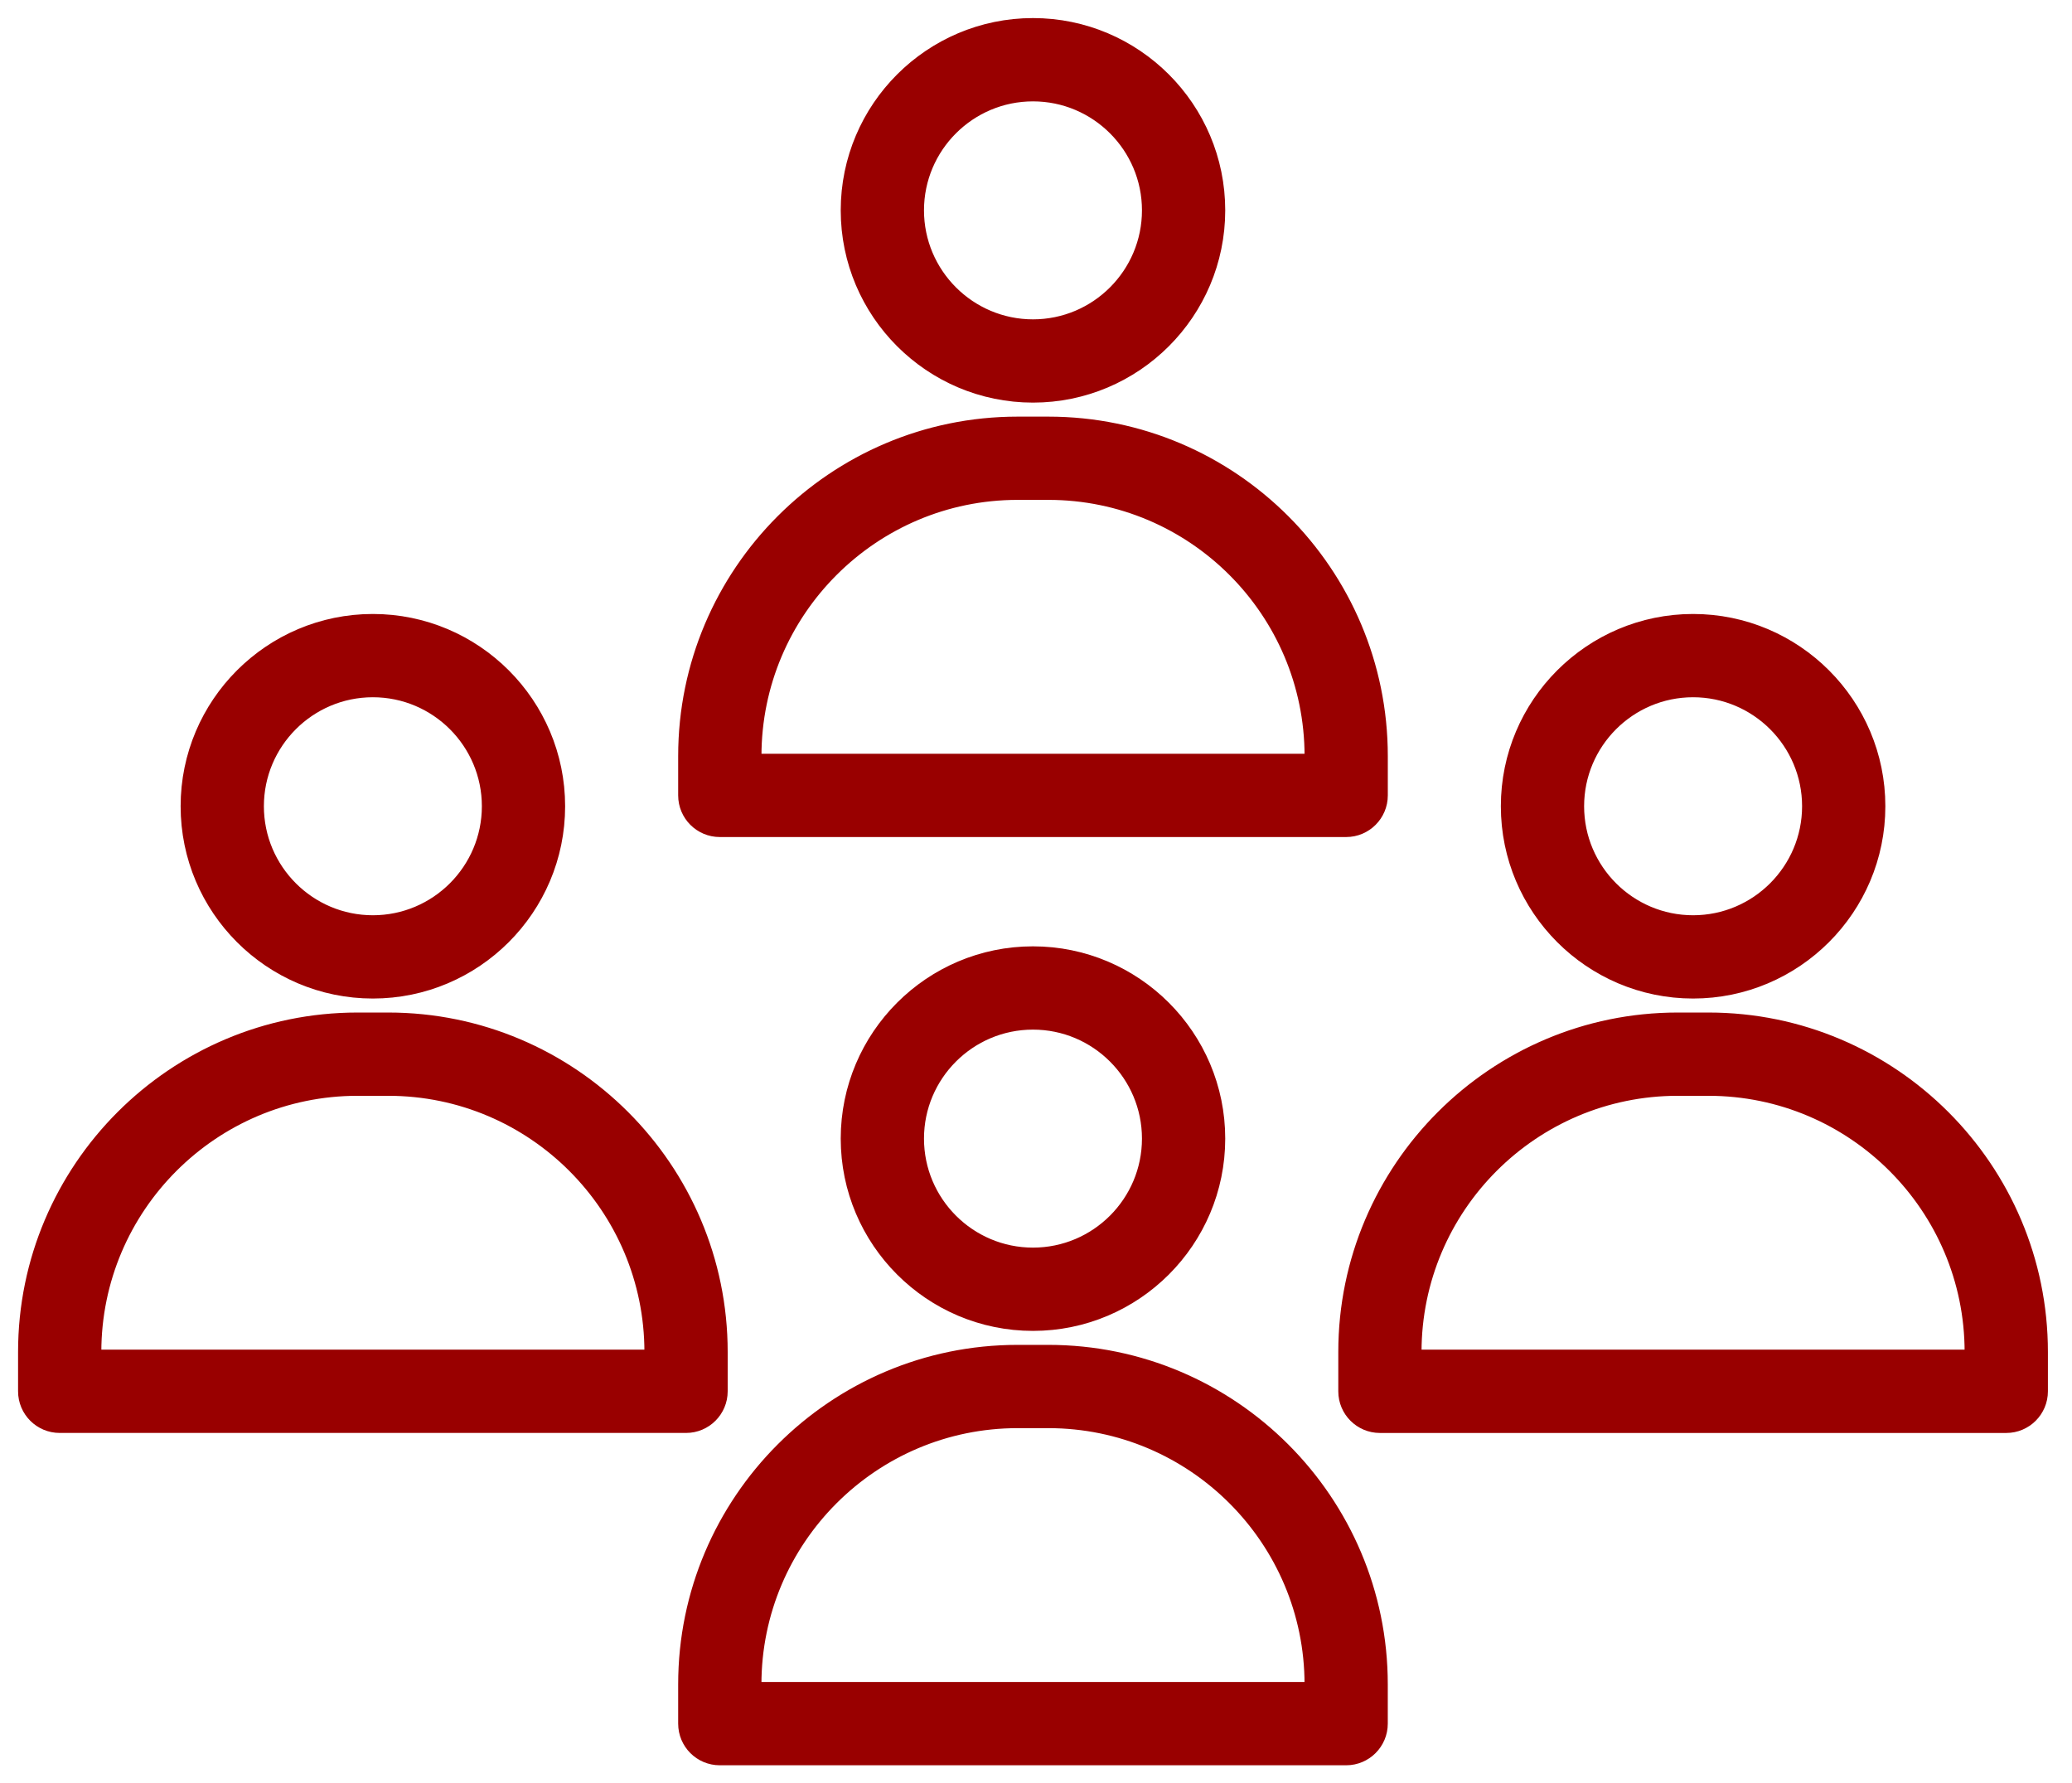
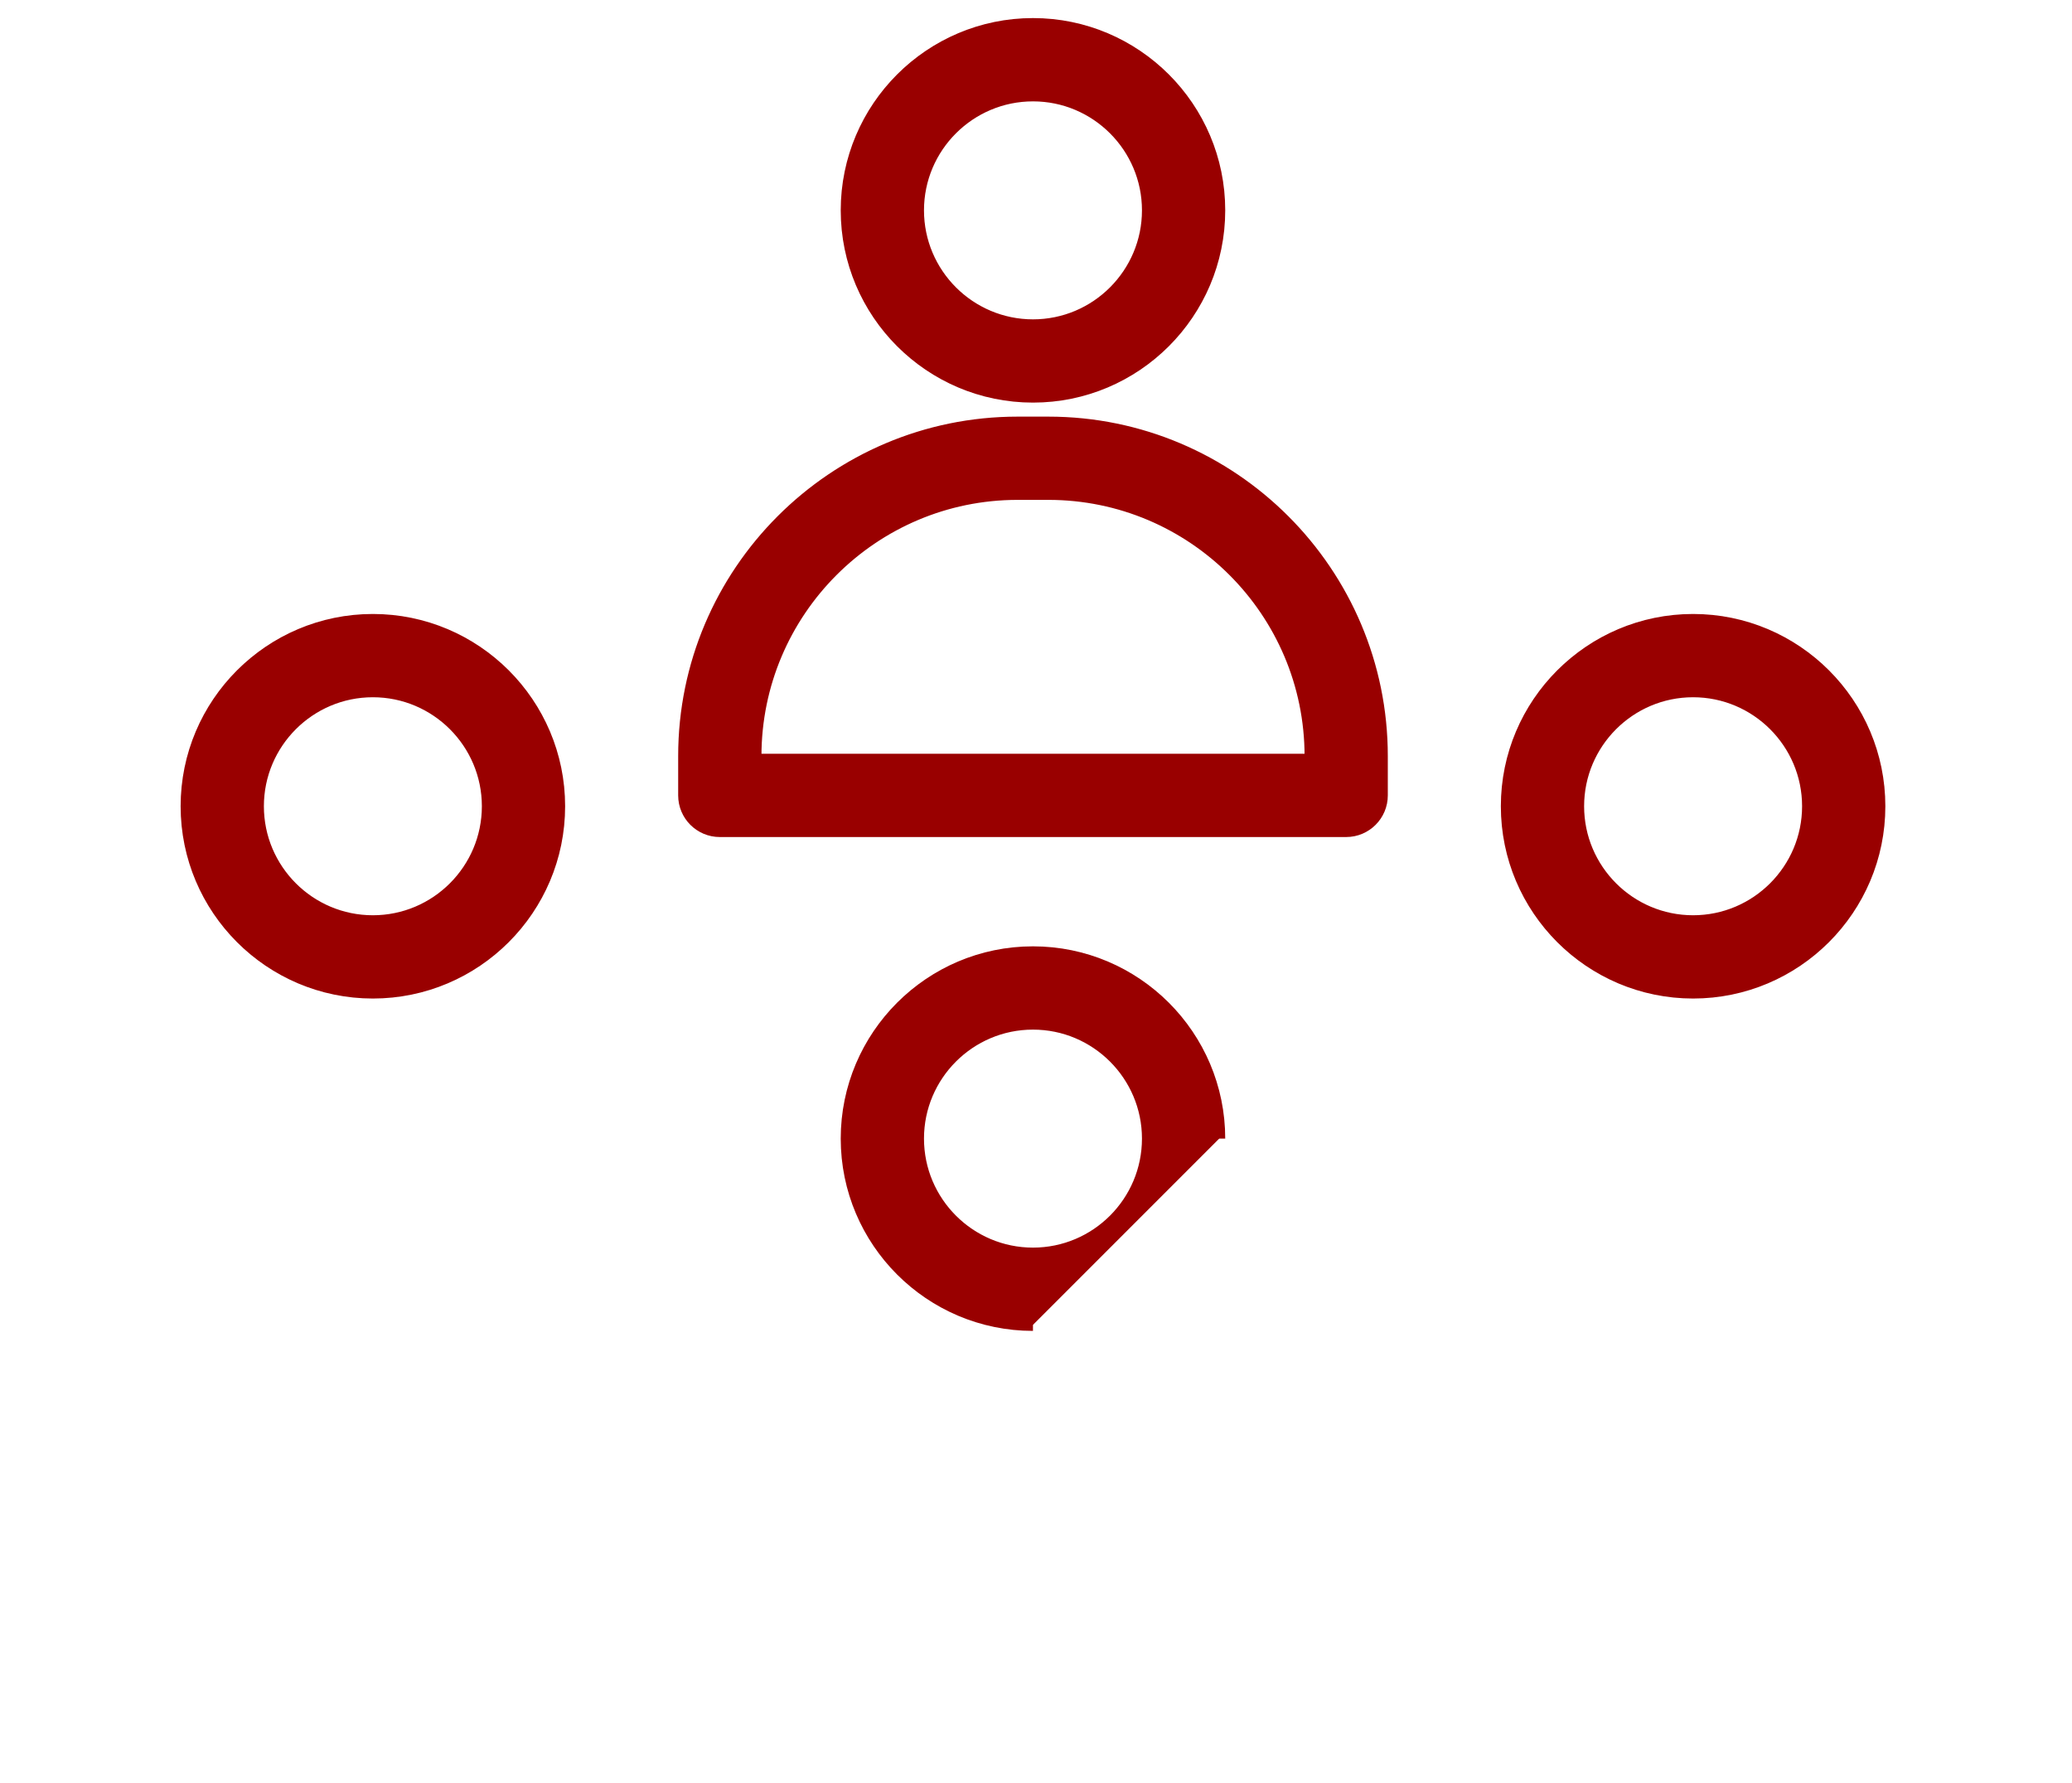
<svg xmlns="http://www.w3.org/2000/svg" width="86px" height="74px" viewBox="0 0 86 74" version="1.1">
  <g id="team_icon" stroke="none" stroke-width="1" fill="none" fill-rule="evenodd">
-     <path d="M3.956,56.107 C3.956,50.108 8.838,45.226 14.838,45.226 L16.117,45.226 C22.116,45.226 26.997,50.107 26.997,56.107 L26.997,56.261 L3.956,56.261 L3.956,56.107 Z M2.478,59.217 L28.475,59.217 C29.291,59.217 29.953,58.555 29.953,57.739 L29.953,56.107 C29.953,48.478 23.745,42.27 16.117,42.27 L14.838,42.27 C7.208,42.27 1,48.477 1,56.107 L1,57.739 C1,58.555 1.661,59.217 2.478,59.217 L2.478,59.217 Z" id="Fill-1" stroke="#990000" stroke-width="0.5" fill="#990000" />
    <path d="M15.476,28.686 C18.109,28.686 20.25,30.827 20.25,33.459 C20.25,36.092 18.109,38.233 15.476,38.233 C12.844,38.233 10.703,36.092 10.703,33.459 C10.703,30.827 12.844,28.686 15.476,28.686 M15.476,41.189 C19.739,41.189 23.206,37.722 23.206,33.459 C23.206,29.197 19.739,25.73 15.476,25.73 C11.214,25.73 7.747,29.197 7.747,33.459 C7.747,37.722 11.214,41.189 15.476,41.189" id="Fill-4" stroke="#990000" stroke-width="0.5" fill="#990000" />
-     <path d="M81.793,56.261 L58.752,56.261 L58.752,56.107 C58.752,50.108 63.633,45.226 69.632,45.226 L70.912,45.226 C76.911,45.226 81.793,50.107 81.793,56.107 L81.793,56.261 Z M70.912,42.27 L69.633,42.27 C62.004,42.27 55.797,48.478 55.797,56.108 L55.797,57.74 C55.797,58.556 56.459,59.218 57.275,59.218 L83.272,59.218 C84.088,59.218 84.75,58.556 84.75,57.74 L84.75,56.108 C84.75,48.478 78.543,42.27 70.913,42.27 L70.912,42.27 Z" id="Fill-6" stroke="#990000" stroke-width="0.5" fill="#990000" />
    <path d="M70.273,28.686 C72.905,28.686 75.047,30.827 75.047,33.459 C75.047,36.092 72.905,38.233 70.273,38.233 C67.641,38.233 65.5,36.092 65.5,33.459 C65.5,30.827 67.641,28.686 70.273,28.686 M70.273,41.189 C74.535,41.189 78.003,37.722 78.003,33.459 C78.003,29.197 74.536,25.73 70.273,25.73 C66.011,25.73 62.544,29.197 62.544,33.459 C62.544,37.722 66.011,41.189 70.273,41.189" id="Fill-8" stroke="#990000" stroke-width="0.5" fill="#990000" />
-     <path d="M54.395,70.053 L31.354,70.053 L31.354,69.899 C31.354,63.9 36.236,59.018 42.236,59.018 L43.514,59.018 C49.514,59.018 54.396,63.899 54.396,69.899 L54.395,70.053 Z M43.514,56.062 L42.235,56.062 C34.606,56.062 28.398,62.27 28.398,69.9 L28.398,71.531 C28.398,72.348 29.059,73.009 29.876,73.009 L55.873,73.009 C56.689,73.009 57.351,72.348 57.351,71.531 L57.351,69.9 C57.35,62.27 51.143,56.062 43.513,56.062 L43.514,56.062 Z" id="Fill-10" stroke="#990000" stroke-width="0.5" fill="#990000" />
-     <path d="M38.101,47.252 C38.101,44.62 40.242,42.479 42.874,42.479 C45.507,42.479 47.648,44.62 47.648,47.252 C47.648,49.885 45.507,52.026 42.874,52.026 C40.242,52.026 38.101,49.885 38.101,47.252 M50.604,47.252 C50.604,42.99 47.137,39.523 42.874,39.523 C38.612,39.523 35.145,42.99 35.145,47.252 C35.145,51.515 38.612,54.982 42.874,54.982 C47.137,54.982 50.604,51.515 50.604,47.252" id="Fill-12" stroke="#990000" stroke-width="0.5" fill="#990000" />
+     <path d="M38.101,47.252 C38.101,44.62 40.242,42.479 42.874,42.479 C45.507,42.479 47.648,44.62 47.648,47.252 C47.648,49.885 45.507,52.026 42.874,52.026 C40.242,52.026 38.101,49.885 38.101,47.252 M50.604,47.252 C50.604,42.99 47.137,39.523 42.874,39.523 C38.612,39.523 35.145,42.99 35.145,47.252 C35.145,51.515 38.612,54.982 42.874,54.982 " id="Fill-12" stroke="#990000" stroke-width="0.5" fill="#990000" />
    <path d="M31.355,31.377 C31.355,25.377 36.236,20.495 42.236,20.495 L43.515,20.495 C49.515,20.495 54.397,25.377 54.397,31.377 L54.397,31.531 L31.356,31.531 L31.355,31.377 Z M29.877,34.487 L55.874,34.487 C56.69,34.487 57.352,33.825 57.352,33.009 L57.352,31.377 C57.352,23.747 51.144,17.54 43.514,17.54 L42.235,17.54 C34.606,17.54 28.398,23.747 28.398,31.377 L28.398,33.009 C28.398,33.825 29.06,34.487 29.876,34.487 L29.877,34.487 Z" id="Fill-14" stroke="#990000" stroke-width="0.5" fill="#990000" />
    <path d="M42.875,3.957 C45.507,3.957 47.648,6.098 47.648,8.729 C47.648,11.361 45.507,13.503 42.875,13.503 C40.243,13.503 38.101,11.361 38.101,8.729 C38.101,6.098 40.243,3.957 42.875,3.957 M42.875,16.458 C47.137,16.458 50.604,12.991 50.604,8.729 C50.604,4.467 47.137,1 42.875,1 C38.613,1 35.145,4.467 35.145,8.729 C35.145,12.991 38.612,16.458 42.875,16.458" id="Fill-16" stroke="#990000" stroke-width="0.5" fill="#990000" />
  </g>
</svg>